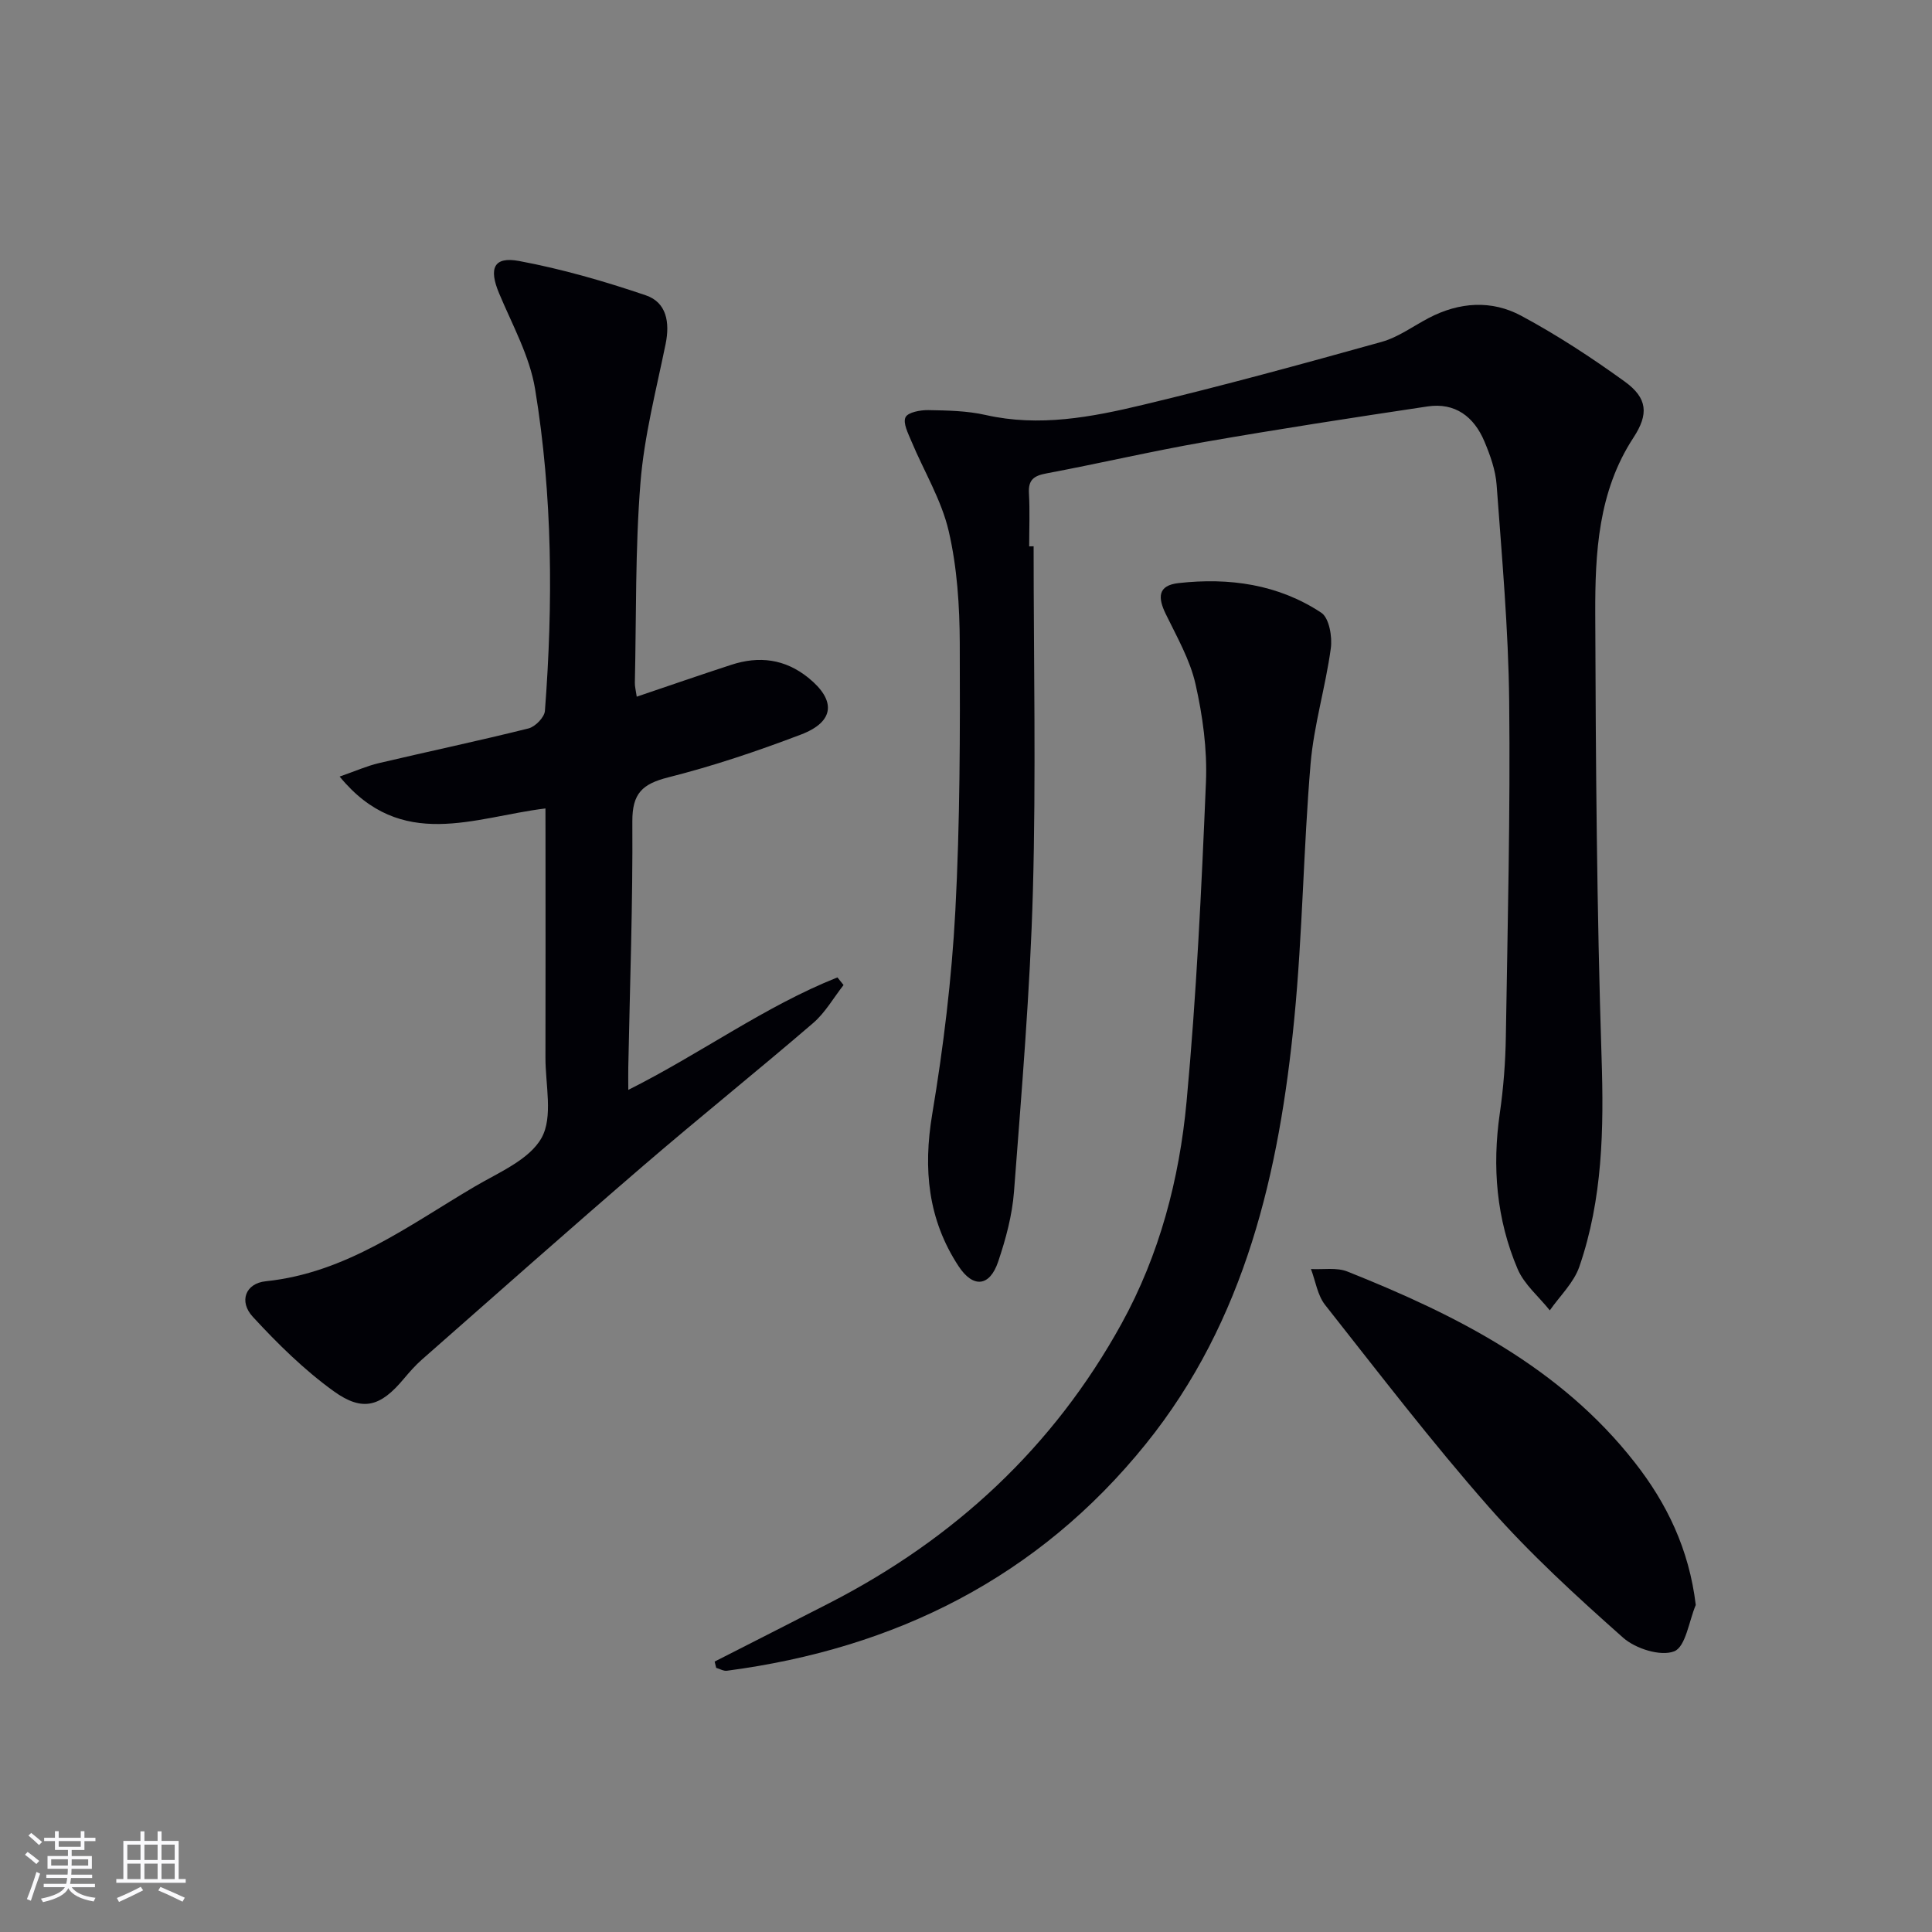
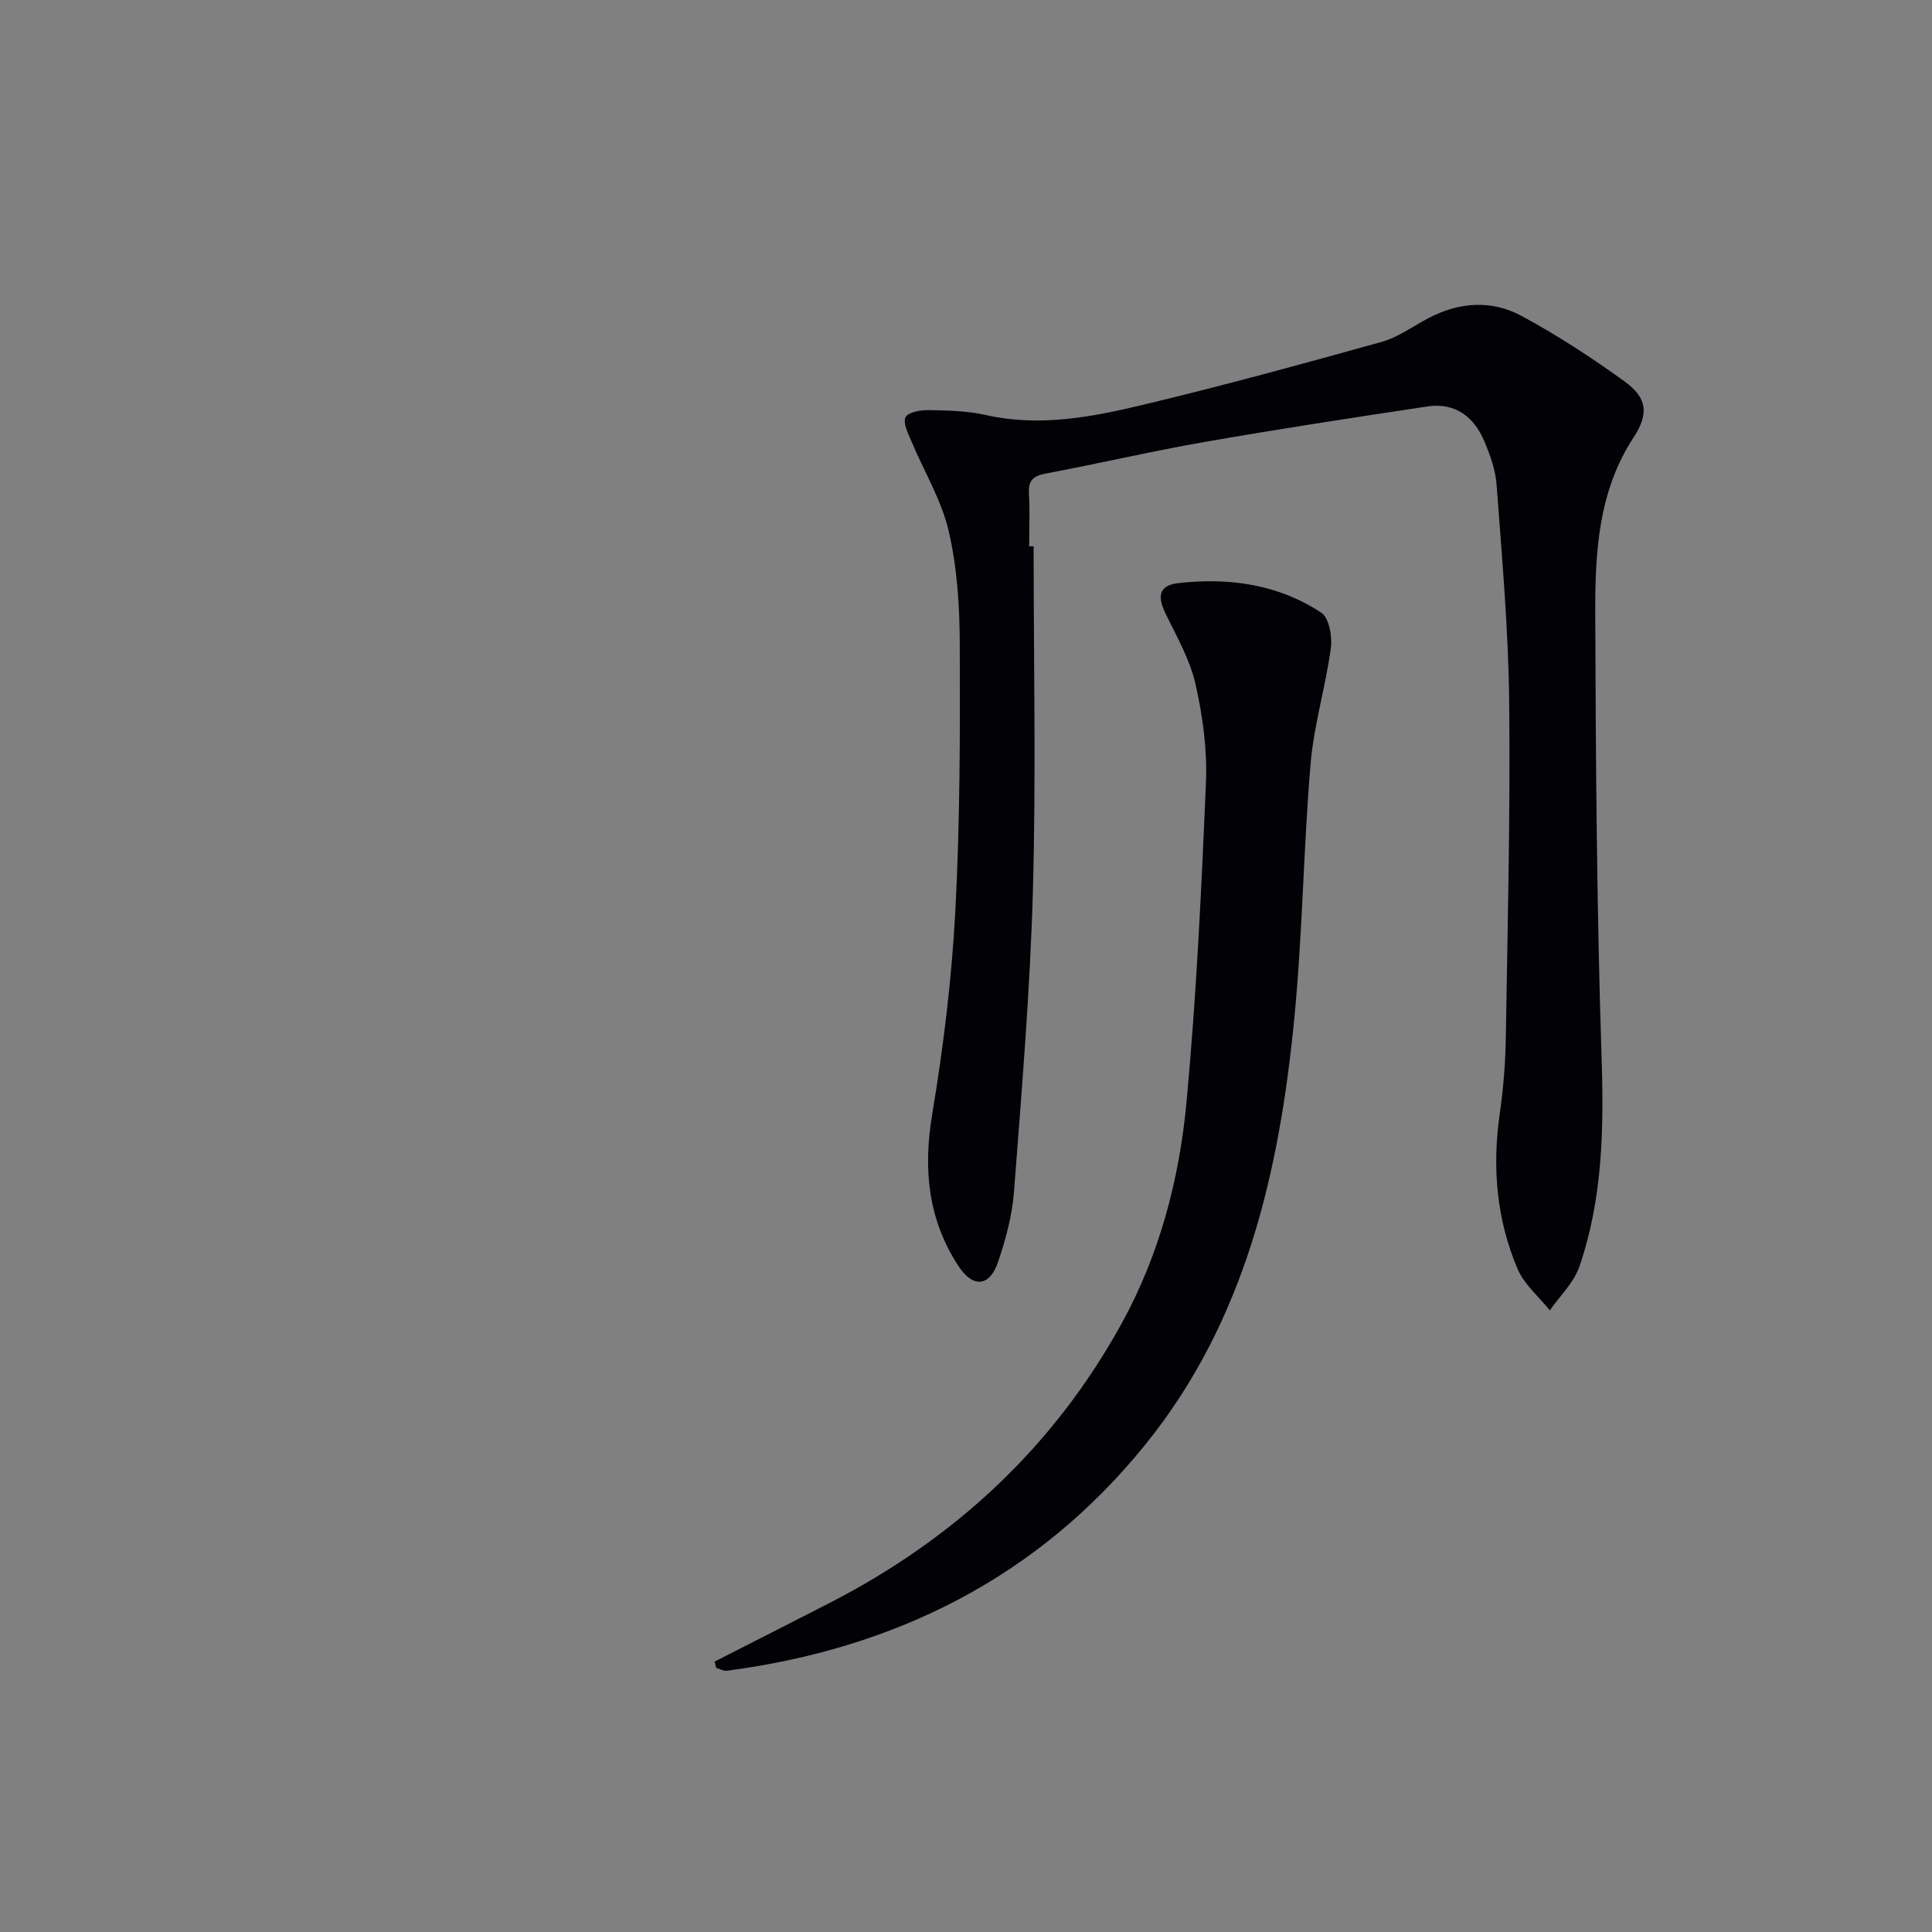
<svg xmlns="http://www.w3.org/2000/svg" enable-background="new 0 0 400 400" viewBox="0 0 400 400">
  <rect x="0" y="0" width="400" height="400" fill="#808080" stroke="none" />
  <g fill="#010106">
    <path d="m214 113.1c0 23.8.51 47.62-.15 71.4-.58 20.75-2.34 41.48-3.91 62.2-.37 4.9-1.7 9.83-3.28 14.51-1.75 5.19-5.18 5.54-8.2.94-6.34-9.66-7.36-20.11-5.45-31.5 2.32-13.89 4.03-27.96 4.78-42.02.98-18.43.99-36.93.92-55.4-.03-7.78-.54-15.74-2.29-23.27-1.5-6.46-5.14-12.41-7.73-18.62-.67-1.61-1.78-3.76-1.21-4.95.5-1.04 3.09-1.51 4.74-1.48 3.96.07 8.02.14 11.85 1.01 11.1 2.51 21.91.45 32.55-2.1 16.57-3.96 33.02-8.46 49.44-13.04 3.44-.96 6.52-3.26 9.76-4.95 6.31-3.3 12.99-3.76 19.14-.45 7.43 3.99 14.56 8.66 21.41 13.61 4.75 3.43 5.01 6.75 1.81 11.63-7.31 11.17-7.94 23.87-7.9 36.48.1 30.63.32 61.27 1.31 91.89.48 14.76.23 29.25-4.61 43.28-1.15 3.32-4.03 6.04-6.11 9.03-2.26-2.84-5.29-5.35-6.66-8.56-4.39-10.3-5.3-21.14-3.69-32.26.76-5.26 1.17-10.6 1.25-15.91.37-23.14.94-46.28.69-69.41-.16-14.93-1.51-29.86-2.6-44.76-.22-3.06-1.33-6.16-2.54-9.03-2.15-5.09-6.05-8.08-11.77-7.22-15.42 2.31-30.83 4.68-46.19 7.36-10.94 1.91-21.78 4.45-32.7 6.5-2.61.49-3.79 1.32-3.63 4.12.21 3.65.05 7.33.05 10.99.3-.02.61-.02.92-.02z" />
-     <path d="m112.93 167.38c-14.75 1.79-29.82 9-42.61-6.6 3.28-1.14 5.64-2.2 8.11-2.78 10.32-2.43 20.71-4.62 31-7.19 1.39-.35 3.29-2.3 3.39-3.63 1.7-22.27 1.59-44.56-2.03-66.61-1.12-6.85-4.74-13.33-7.47-19.87-2.15-5.14-1.12-7.65 4.17-6.66 8.88 1.66 17.65 4.19 26.21 7.1 4.31 1.46 5.02 5.61 4.11 10.07-1.95 9.54-4.44 19.08-5.21 28.74-1.1 13.74-.85 27.6-1.16 41.4-.02.78.2 1.56.39 2.89 6.79-2.3 13.16-4.51 19.58-6.6 5.75-1.88 11.11-1.22 15.94 2.68 5.79 4.67 5.48 9.1-1.52 11.76-8.98 3.42-18.15 6.51-27.46 8.86-5.37 1.36-7.48 3.3-7.45 9.14.11 16.97-.51 33.94-.84 50.91-.03 1.31 0 2.63 0 4.66 15-7.51 28.21-17.28 43.3-23.29.42.53.84 1.06 1.27 1.58-2.08 2.65-3.8 5.73-6.31 7.88-11.61 9.98-23.56 19.56-35.16 29.54-15.39 13.24-30.58 26.72-45.82 40.12-1.37 1.2-2.59 2.6-3.77 4-4.77 5.71-8.45 6.92-14.51 2.55-6.11-4.41-11.6-9.82-16.73-15.39-2.95-3.19-1.53-6.94 2.68-7.37 16.65-1.72 29.53-11.52 43.21-19.58 4.99-2.94 11.34-5.56 13.88-10.1 2.43-4.35.79-11.01.81-16.65.04-15.33.01-30.66.01-45.98-.01-1.78-.01-3.56-.01-5.58z" />
    <path d="m147.96 344.01c7.94-4.05 15.9-8.08 23.83-12.15 25.84-13.28 46.31-32.23 60.39-57.77 7.89-14.31 12-29.97 13.49-46.04 2.04-21.99 3.09-44.08 4.01-66.14.28-6.73-.67-13.67-2.16-20.27-1.14-5.05-3.86-9.78-6.16-14.51-1.66-3.41-1.7-5.93 2.67-6.41 10.49-1.17 20.62.25 29.53 6.14 1.63 1.08 2.3 4.97 1.97 7.37-1.09 8.02-3.51 15.89-4.19 23.92-1.48 17.55-1.66 35.22-3.37 52.74-3.1 31.77-10.12 62.5-30.75 88.08-22.26 27.6-51.83 42.35-86.72 46.94-.7.09-1.48-.39-2.22-.6-.11-.44-.22-.87-.32-1.3z" />
-     <path d="m351.09 332.29c-1.42 3.37-2.09 8.67-4.47 9.6-2.81 1.1-8.01-.55-10.57-2.82-9.67-8.58-19.28-17.37-27.8-27.06-11.85-13.47-22.78-27.75-33.9-41.84-1.58-2-1.98-4.93-2.93-7.43 2.53.14 5.32-.37 7.55.52 22.56 9 44.05 19.81 59.47 39.5 6.66 8.48 11.27 18 12.65 29.53z" />
  </g>
-   <path d="m5.17 384 .55-.58c.85.61 1.65 1.24 2.4 1.87l-.59.64c-.83-.73-1.62-1.38-2.36-1.93m1.22 9.53-.82-.34c.71-1.76 1.37-3.64 1.98-5.63.24.13.5.25.76.36-.6 1.67-1.24 3.54-1.92 5.61m-.5-13.5.57-.54c.56.44 1.31 1.06 2.26 1.87l-.64.64c-.68-.66-1.41-1.32-2.19-1.97m3.25.46h2.24v-1.36h.77v1.36h4.57v-1.36h.76v1.36h2.28v.69h-2.28v1.84h-2.64v1.26h4.18v2.64h-4.21c0 .45-.02.86-.05 1.21h4.32v.69h-4.38c-.04.34-.1.75-.19 1.22h5.15v.69h-4.82c.87 1.19 2.51 1.92 4.93 2.19-.17.32-.3.57-.37.76-2.77-.49-4.52-1.41-5.26-2.76-.56 1.26-2.3 2.23-5.24 2.9-.12-.24-.26-.48-.43-.72 2.73-.55 4.38-1.34 4.96-2.38h-4.38v-.69h4.65c.1-.38.17-.79.21-1.22h-4.32v-.69h4.4c.03-.34.05-.75.05-1.21h-4.2v-2.64h4.23v-1.26h-2.69v-1.84h-2.24zm1.46 4.46v1.29h3.45c.01-.4.02-.57.01-.53v-.32-.45h-3.46zm1.55-2.59h4.57v-1.19h-4.57zm6.11 2.59h-3.42v.77c-.01.19-.01.37-.02.53h3.44z" fill="#fafafc" />
-   <path d="m32.63 379.16h.82v1.98h3.54v7.89h1.46v.78h-14.37v-.78h1.46v-7.89h3.54v-1.98h.82v1.98h2.73zm-3.49 11.48.5.73c-1.61.82-3.28 1.63-5 2.41-.13-.27-.28-.55-.44-.82 1.75-.72 3.4-1.49 4.94-2.32m-2.78-5.55h2.73v-3.18h-2.73zm0 3.95h2.73v-3.2h-2.73zm3.54-3.95h2.73v-3.18h-2.73zm0 3.95h2.73v-3.2h-2.73zm7.89 4.68c-1.84-.92-3.51-1.7-5.02-2.32l.45-.73c1.89.8 3.57 1.55 5.04 2.23zm-1.62-11.81h-2.73v3.18h2.73zm-2.73 7.13h2.73v-3.2h-2.73z" fill="#fafafc" />
</svg>